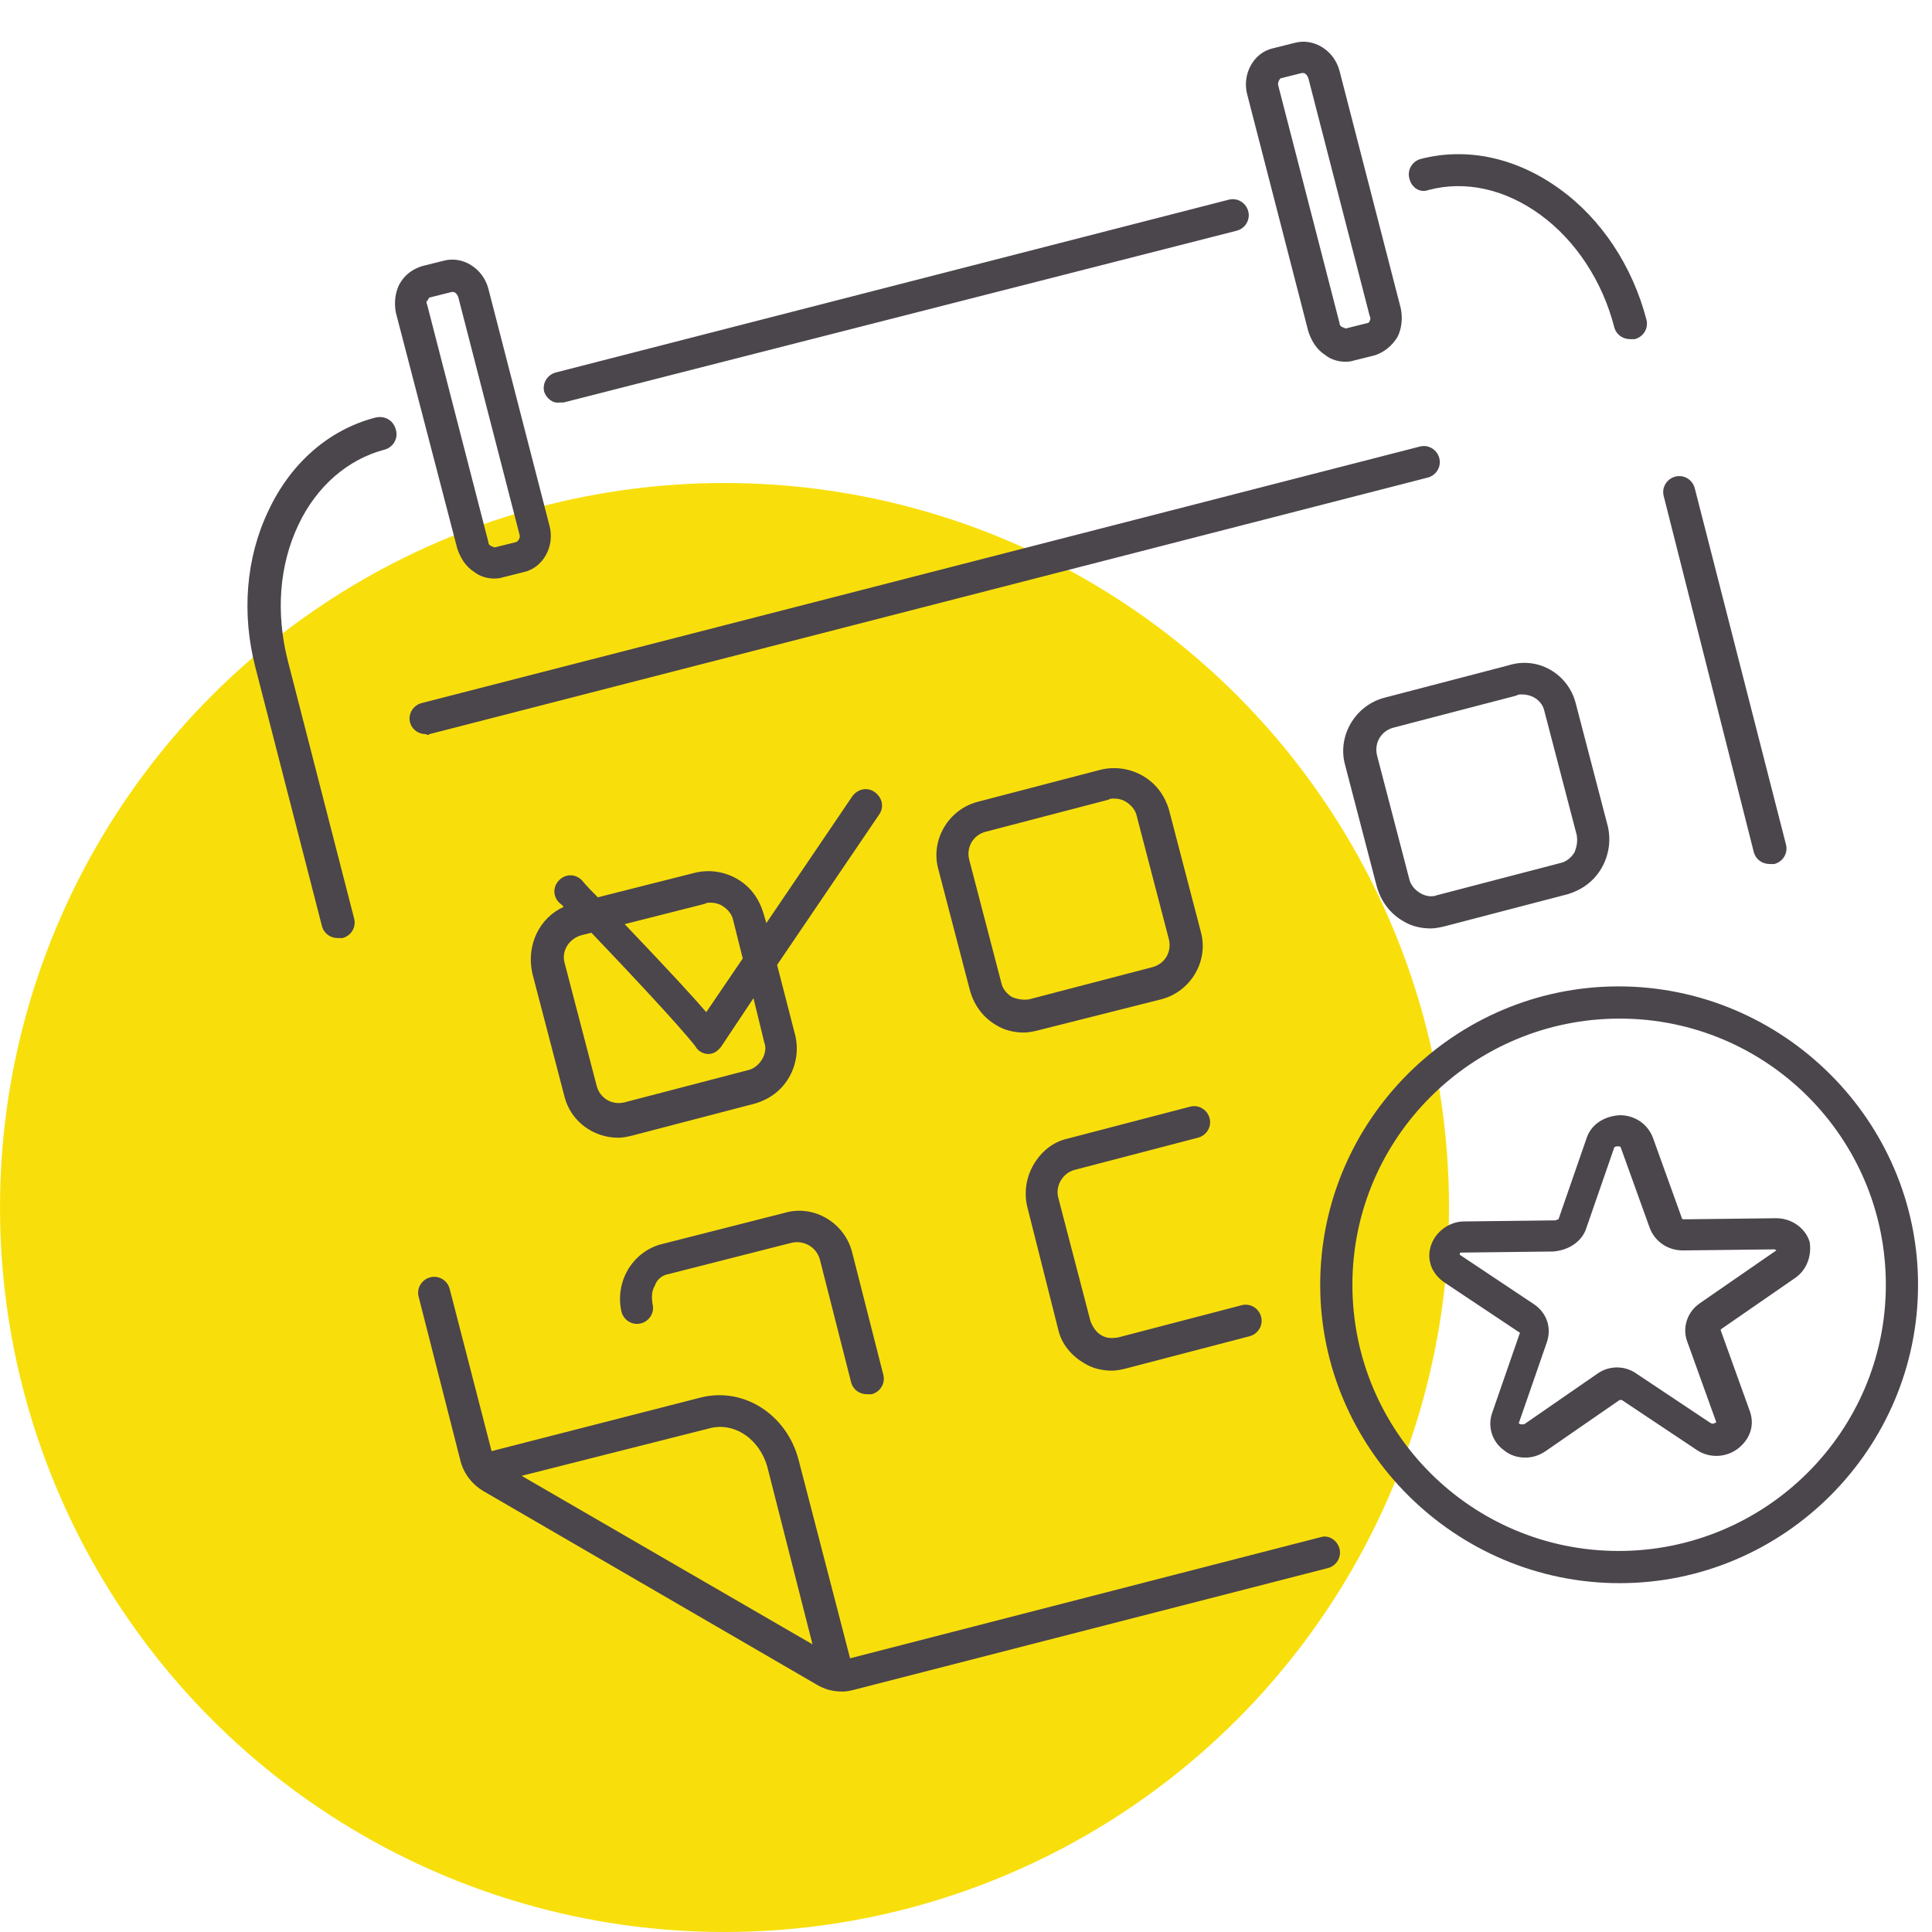
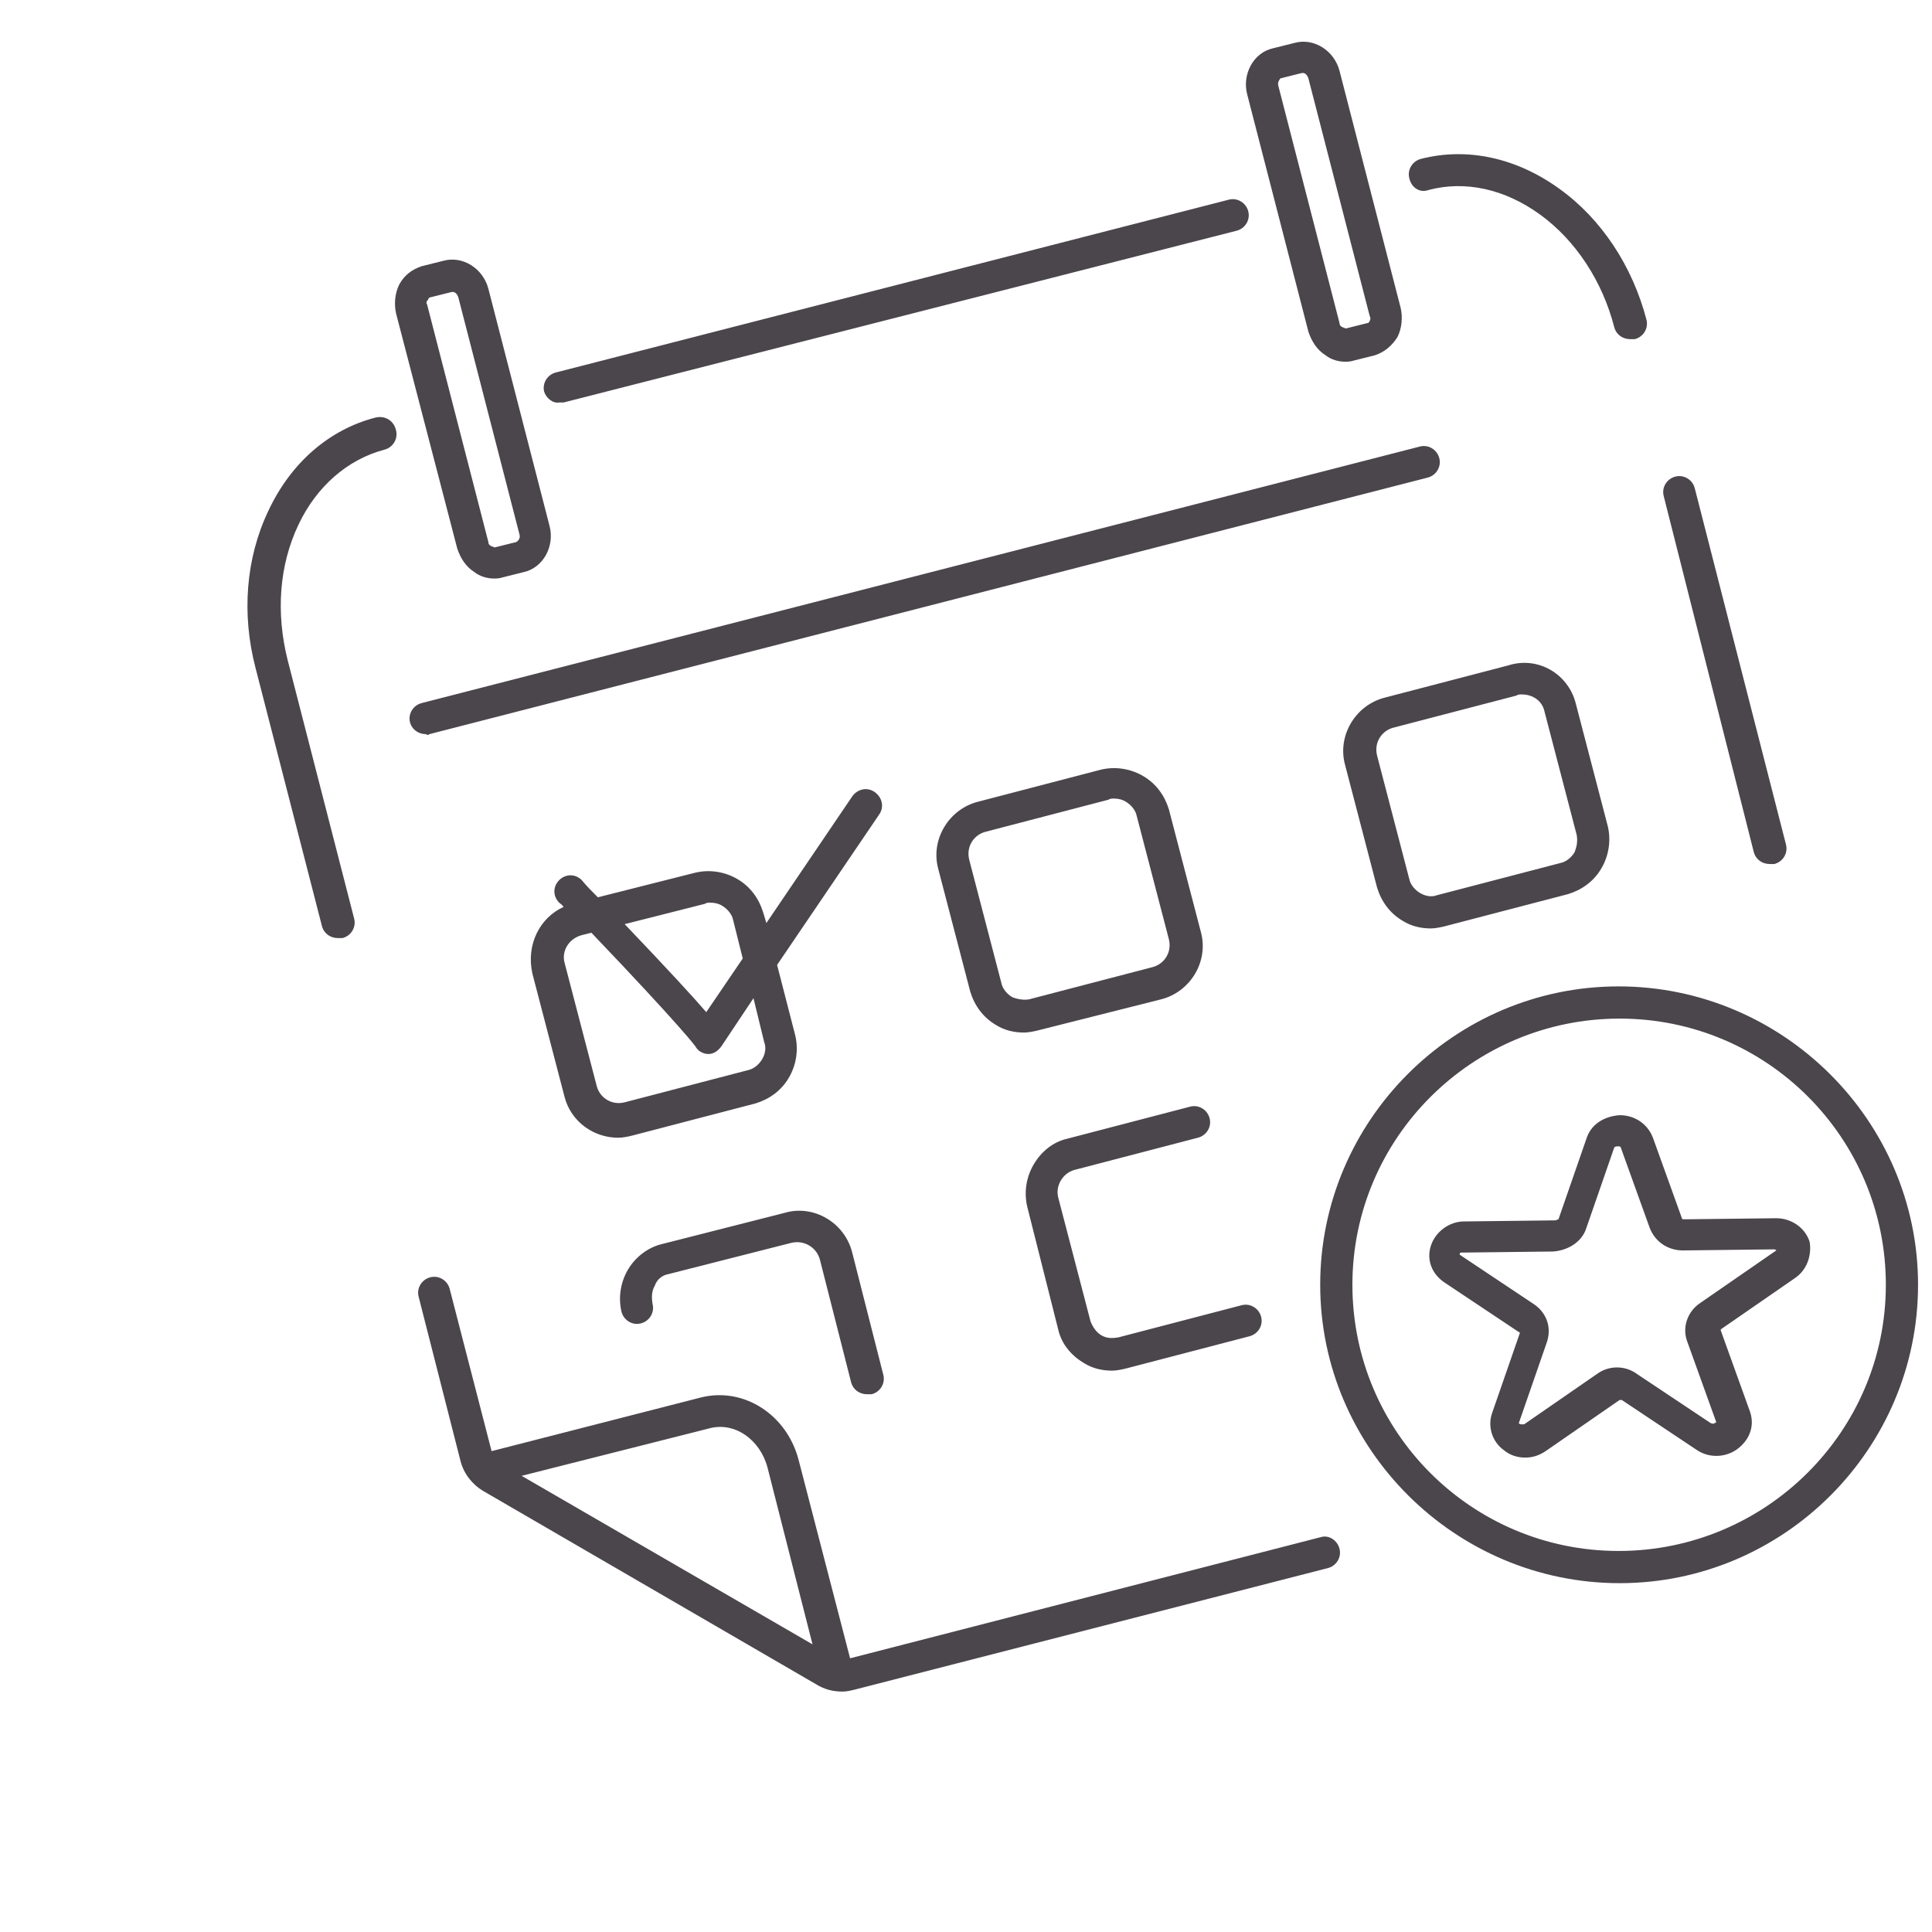
<svg xmlns="http://www.w3.org/2000/svg" version="1.1" id="Layer_1" x="0px" y="0px" viewBox="0 0 180 180" style="enable-background:new 0 0 180 180;" xml:space="preserve">
  <style type="text/css">
	.st0{fill:#F8DF0C;}
	.st1{fill:#4B454C;}
</style>
-   <circle id="icon-bg" class="st0" cx="67.5" cy="112.5" r="67.5" />
  <path id="icon" class="st1" d="M50.7,36.5c-0.2-0.8,0.3-1.6,1.1-1.8l62.7-16.1c0.8-0.2,1.6,0.3,1.8,1.1c0.2,0.8-0.3,1.6-1.1,1.8  L52.5,37.5c-0.1,0-0.3,0-0.4,0C51.5,37.6,50.9,37.1,50.7,36.5z M35,38.9c-4.3,1.1-7.9,4.2-10,8.7c-2.1,4.4-2.5,9.6-1.2,14.6  l6.2,24.1c0.2,0.7,0.8,1.1,1.5,1.1c0.1,0,0.2,0,0.4,0c0.8-0.2,1.3-1,1.1-1.8l-6.2-24.1c-1.1-4.4-0.8-8.8,1-12.6c1.7-3.6,4.6-6.1,8-7  c0.8-0.2,1.3-1,1.1-1.8C36.7,39.2,35.9,38.7,35,38.9z M133.1,17.7c3.4-0.9,7.1-0.1,10.4,2.3c3.3,2.4,5.8,6.2,6.9,10.5  c0.2,0.7,0.8,1.1,1.5,1.1c0.1,0,0.2,0,0.4,0c0.8-0.2,1.3-1,1.1-1.8c-1.3-5-4.2-9.4-8.1-12.2c-4-2.9-8.6-3.9-12.9-2.8  c-0.8,0.2-1.3,1-1.1,1.8C131.5,17.5,132.3,18,133.1,17.7z M163.4,79.4c0.2,0.7,0.8,1.1,1.5,1.1c0.1,0,0.2,0,0.4,0  c0.8-0.2,1.3-1,1.1-1.8l-8.5-33.2c-0.2-0.8-1-1.3-1.8-1.1c-0.8,0.2-1.3,1-1.1,1.8L163.4,79.4z M124.8,144.3c0.2,0.8-0.3,1.6-1.1,1.8  l-44,11.3c-0.4,0.1-0.8,0.2-1.2,0.2c-0.9,0-1.7-0.2-2.5-0.7l-31-18c-1-0.6-1.8-1.6-2.1-2.8L39,120.8c-0.2-0.8,0.3-1.6,1.1-1.8  c0.8-0.2,1.6,0.3,1.8,1.1l3.9,15.1l19.5-5c4-1,8,1.6,9.1,5.8l4.8,18.5l43.9-11.3C123.8,143,124.6,143.5,124.8,144.3z M48.6,137.5  l27.1,15.7l-4.2-16.5c-0.7-2.6-3.1-4.3-5.5-3.6L48.6,137.5z M40,68.4l93-23.9c0.8-0.2,1.3-1,1.1-1.8c-0.2-0.8-1-1.3-1.8-1.1  l-93,23.9c-0.8,0.2-1.3,1-1.1,1.8c0.2,0.7,0.8,1.1,1.5,1.1C39.8,68.5,39.9,68.5,40,68.4z M36.9,29.2c-0.2-0.9-0.1-1.9,0.3-2.7  c0.5-0.9,1.2-1.4,2.1-1.7l2-0.5c1.8-0.5,3.7,0.7,4.2,2.6L51.2,49c0.5,1.9-0.6,3.9-2.4,4.3c0,0,0,0,0,0l-2,0.5  c-0.3,0.1-0.6,0.1-0.8,0.1c-0.6,0-1.3-0.2-1.8-0.6c-0.8-0.5-1.3-1.3-1.6-2.2L36.9,29.2z M39.8,28.4l5.7,22.1c0,0.2,0.1,0.3,0.3,0.4  c0.1,0,0.2,0.1,0.3,0.1l2-0.5c0.2-0.1,0.4-0.4,0.3-0.7l-5.7-22.1c-0.1-0.3-0.3-0.5-0.5-0.5c0,0,0,0-0.1,0l-2,0.5  c-0.1,0-0.2,0.1-0.2,0.2C39.7,28.1,39.7,28.2,39.8,28.4z M116.2,8.8c-0.5-1.9,0.6-3.9,2.4-4.3l2-0.5c1.8-0.5,3.7,0.7,4.2,2.6  l5.7,22.1c0.2,0.9,0.1,1.9-0.3,2.7c-0.5,0.8-1.2,1.4-2.1,1.7c0,0,0,0,0,0l-2,0.5c-0.3,0.1-0.6,0.1-0.8,0.1c-0.6,0-1.3-0.2-1.8-0.6  c-0.8-0.5-1.3-1.3-1.6-2.2L116.2,8.8z M119.1,8l5.7,22.1c0,0.2,0.1,0.3,0.3,0.4c0.1,0,0.2,0.1,0.3,0.1l2-0.5c0.1,0,0.2-0.1,0.2-0.2  c0.1-0.1,0.1-0.3,0-0.5l-5.7-22.1c-0.1-0.3-0.3-0.5-0.5-0.5c0,0,0,0-0.1,0l-2,0.5C119.2,7.4,119,7.7,119.1,8z M52.5,84.5  c-0.1-0.2-0.3-0.3-0.4-0.4c-0.6-0.6-0.6-1.5,0-2.1c0.6-0.6,1.5-0.6,2.1,0c0.5,0.6,1,1.1,1.5,1.6l9.1-2.3c1.3-0.3,2.7-0.1,3.9,0.6  c1.2,0.7,2,1.8,2.4,3.1l0.3,1l8-11.8c0.5-0.7,1.4-0.9,2.1-0.4c0.7,0.5,0.9,1.4,0.4,2.1l-9.5,14l1.7,6.6c0.3,1.3,0.1,2.7-0.6,3.9  s-1.8,2-3.1,2.4l-11.5,3c-0.4,0.1-0.9,0.2-1.3,0.2c-2.3,0-4.4-1.5-5-3.8l-3-11.5C49,88,50.3,85.5,52.5,84.5z M58.2,86.1  c4.1,4.3,6.4,6.8,7.6,8.2l3.4-5l-0.9-3.6c-0.1-0.5-0.5-1-1-1.3c-0.3-0.2-0.7-0.3-1.1-0.3c-0.2,0-0.4,0-0.5,0.1L58.2,86.1z   M52.6,89.7l3,11.5c0.3,1.1,1.4,1.8,2.6,1.5l11.5-3c0.5-0.1,1-0.5,1.3-1c0.3-0.5,0.4-1.1,0.2-1.6l-1-4.1l-3,4.5  c-0.3,0.4-0.7,0.7-1.2,0.7c0,0,0,0,0,0c-0.5,0-1-0.3-1.2-0.7c0,0-1.2-1.7-9.7-10.6l-0.8,0.2C53,87.4,52.3,88.6,52.6,89.7z M96.7,96  c-0.4,0.1-0.9,0.2-1.3,0.2c-0.9,0-1.8-0.2-2.6-0.7c-1.2-0.7-2-1.8-2.4-3.1l-3-11.5c-0.7-2.7,1-5.5,3.7-6.2l11.5-3  c1.3-0.3,2.7-0.1,3.9,0.6c1.2,0.7,2,1.8,2.4,3.1l3,11.5c0.7,2.7-1,5.5-3.7,6.2L96.7,96z M95.9,93.1l11.5-3c1.1-0.3,1.8-1.4,1.5-2.6  l-3-11.5c-0.1-0.5-0.5-1-1-1.3c-0.3-0.2-0.7-0.3-1.1-0.3c-0.2,0-0.4,0-0.5,0.1l-11.5,3c-1.1,0.3-1.8,1.4-1.5,2.6l3,11.5  c0.1,0.5,0.5,1,1,1.3C94.8,93.1,95.4,93.2,95.9,93.1z M146.8,65.5l3,11.5c0.3,1.3,0.1,2.7-0.6,3.9c-0.7,1.2-1.8,2-3.1,2.4l-11.5,3  c-0.4,0.1-0.9,0.2-1.3,0.2c-0.9,0-1.8-0.2-2.6-0.7c-1.2-0.7-2-1.8-2.4-3.1l-3-11.5c-0.7-2.7,1-5.5,3.7-6.2l11.5-3  C143.3,61.1,146.1,62.8,146.8,65.5z M146.9,77.8l-3-11.5c-0.2-1-1.1-1.6-2.1-1.6c-0.2,0-0.4,0-0.5,0.1l-11.5,3  c-1.1,0.3-1.8,1.4-1.5,2.6l3,11.5c0.1,0.5,0.5,1,1,1.3c0.5,0.3,1.1,0.4,1.6,0.2l11.5-3c0.5-0.1,1-0.5,1.3-1  C146.9,78.9,147,78.4,146.9,77.8z M62.3,118.7l11.4-2.9c1.2-0.3,2.4,0.4,2.7,1.6l2.9,11.4c0.2,0.7,0.8,1.1,1.5,1.1  c0.1,0,0.2,0,0.4,0c0.8-0.2,1.3-1,1.1-1.8l-2.9-11.4c-0.7-2.8-3.6-4.5-6.3-3.7l-11.4,2.9c-1.3,0.3-2.5,1.2-3.2,2.4  c-0.7,1.2-0.9,2.6-0.6,3.9c0.2,0.8,1,1.3,1.8,1.1c0.8-0.2,1.3-1,1.1-1.8c-0.1-0.6-0.1-1.2,0.2-1.7C61.2,119.2,61.7,118.8,62.3,118.7  z M98.6,123.9c0.3,1.3,1.2,2.4,2.4,3.1c0.8,0.5,1.7,0.7,2.6,0.7c0.4,0,0.9-0.1,1.3-0.2l11.5-3c0.8-0.2,1.3-1,1.1-1.8s-1-1.3-1.8-1.1  l-11.5,3c-0.6,0.1-1.1,0.1-1.6-0.2c-0.5-0.3-0.8-0.8-1-1.3l-3-11.5c-0.3-1.1,0.4-2.3,1.5-2.6l11.5-3c0.8-0.2,1.3-1,1.1-1.8  c-0.2-0.8-1-1.3-1.8-1.1l-11.5,3c-1.3,0.3-2.4,1.2-3.1,2.4c-0.7,1.2-0.9,2.6-0.6,3.9L98.6,123.9z M167.2,119.1l-6.8,4.7  c0,0-0.1,0.1-0.1,0.1l2.7,7.5c0.5,1.3,0.1,2.6-1,3.5c-1.1,0.9-2.7,1-3.9,0.2l-6.9-4.6c-0.1-0.1-0.3-0.1-0.4,0l-6.8,4.7  c-0.6,0.4-1.2,0.6-1.9,0.6c-0.7,0-1.4-0.2-2-0.7c-1.1-0.8-1.5-2.2-1.1-3.4l2.6-7.5c0,0,0-0.1-0.1-0.1l-6.9-4.6  c-1.2-0.8-1.7-2.1-1.3-3.4c0.4-1.3,1.7-2.3,3.1-2.3l8.5-0.1c0.1,0,0.2-0.1,0.3-0.1l2.6-7.5c0.4-1.3,1.6-2.1,3.1-2.2c0,0,0,0,0,0  c1.4,0,2.6,0.8,3.1,2.1l2.7,7.5c0,0.1,0.1,0.1,0.3,0.1c0,0,0,0,0,0l8.5-0.1c0,0,0,0,0,0c1.4,0,2.7,0.9,3.1,2.2  C168.8,116.9,168.4,118.3,167.2,119.1z M165.5,116.5c0,0-0.1-0.1-0.2-0.1l-8.5,0.1c0,0,0,0,0,0c-1.4,0-2.6-0.8-3.1-2.1l-2.7-7.5  c0-0.1-0.2-0.1-0.3-0.1c0,0-0.2,0-0.3,0.1l-2.6,7.5c-0.4,1.3-1.7,2.1-3.1,2.2l-8.5,0.1c-0.1,0-0.2,0-0.2,0.1l0,0.1l6.9,4.6  c1.2,0.8,1.7,2.2,1.2,3.6l-2.6,7.5c0,0,0.1,0.1,0.2,0.1c0.1,0,0.2,0,0.3,0l6.8-4.7c1.1-0.8,2.6-0.8,3.7,0l6.9,4.6  c0.1,0,0.2,0.1,0.3,0c0.1,0,0.2-0.1,0.2-0.1l-2.7-7.5c-0.5-1.3,0-2.8,1.2-3.6l6.8-4.7L165.5,116.5z M178.7,119.7  c0,15.3-12.5,27.8-27.8,27.8S123,135,123,119.7s12.5-27.8,27.8-27.8S178.7,104.4,178.7,119.7z M175.7,119.7  c0-13.7-11.1-24.8-24.8-24.8S126,106,126,119.7s11.1,24.8,24.8,24.8S175.7,133.4,175.7,119.7z" />
</svg>